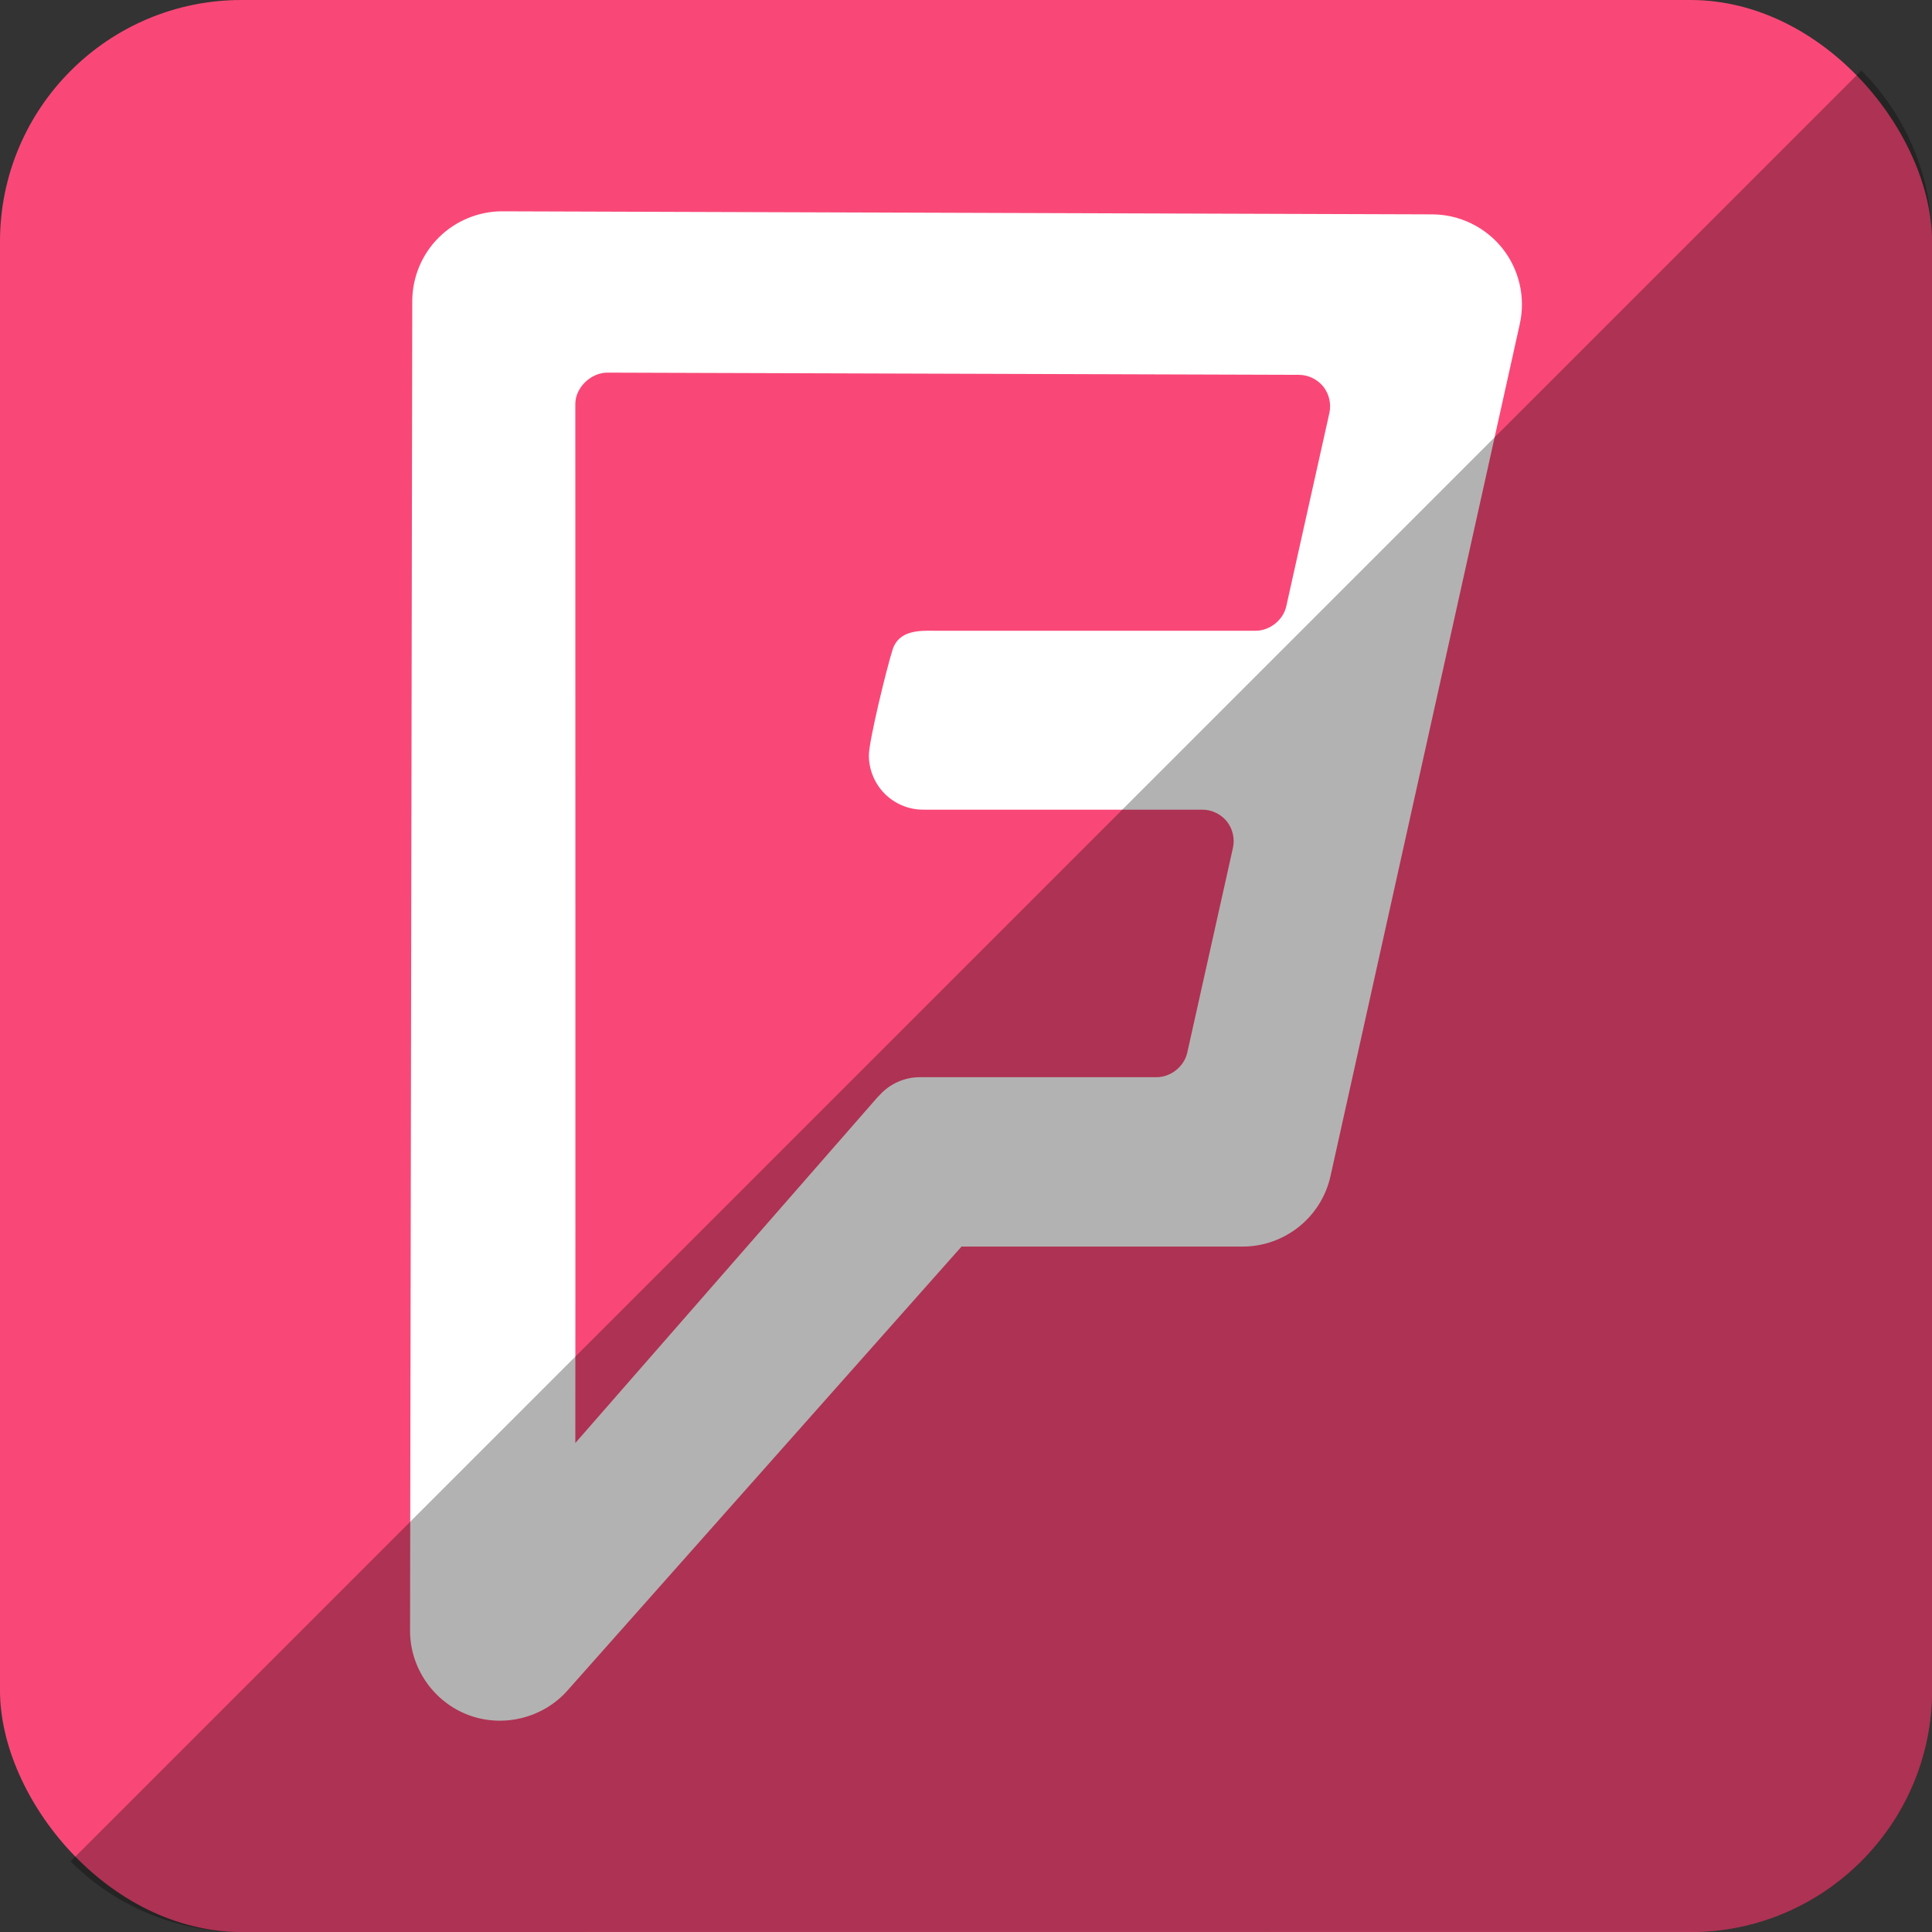
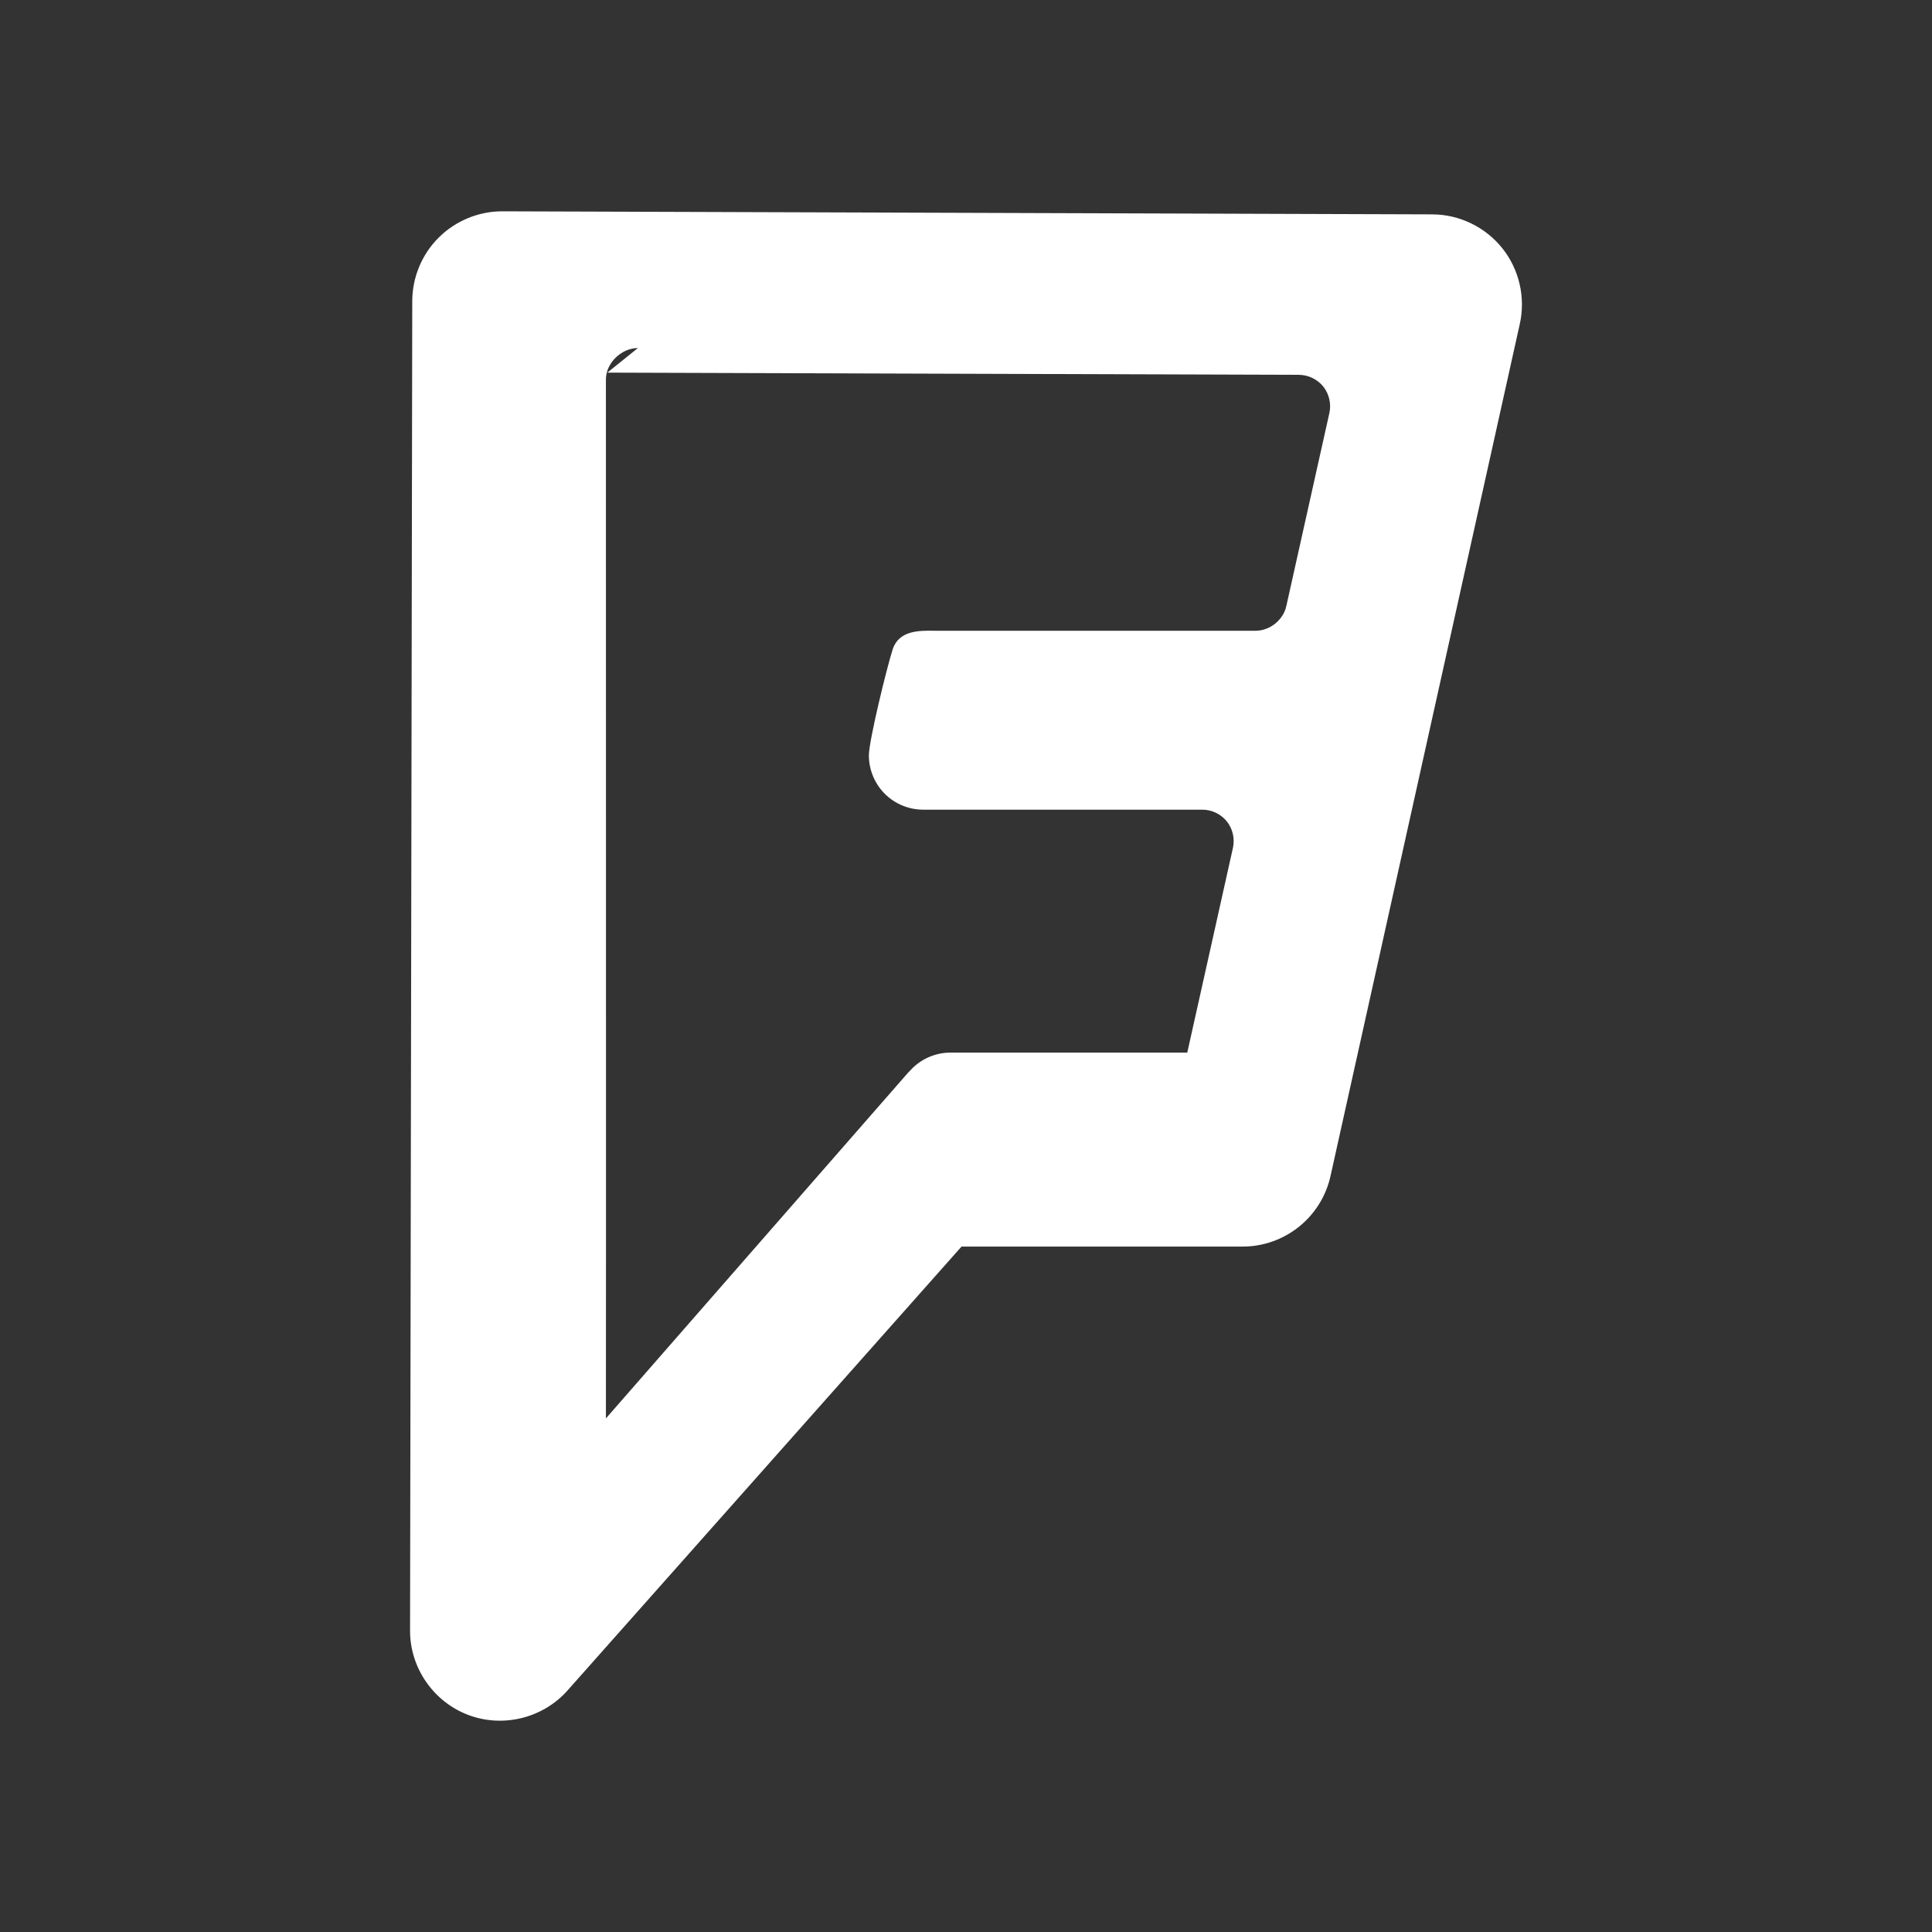
<svg xmlns="http://www.w3.org/2000/svg" enable-background="new 0 0 515.91 728.5" height="512" id="Layer_1" version="1.1" viewBox="0 0 512 512" width="512" xml:space="preserve">
  <rect x="0" y="0" width="512" height="512" fill="#333333" stroke="none" />
  <defs id="defs7" />
  <g id="g3139">
-     <rect height="512" id="rect2984" rx="64" ry="64" style="fill:#f94877;fill-opacity:1;fill-rule:nonzero;stroke:none" width="512" x="0" y="0" />
-     <path d="m 133.14,56 c -6.31,-0.01 -12.416,2.514 -16.886,6.968 -4.47,4.454 -6.989,10.543 -7.001,16.854 l -0.583,352.304 c -0.03,9.837 6.171,18.826 15.363,22.331 9.192,3.505 19.822,0.909 26.35,-6.45 l 104.427,-117.651 74.48,0 c 5.423,0.01 10.709,-1.86 14.941,-5.251 4.232,-3.39 7.185,-8.125 8.362,-13.418 L 402.764,85.85 c 1.56,-7.022 -0.145,-14.442 -4.635,-20.062 -4.489,-5.62 -11.346,-8.948 -18.539,-8.978 L 133.173,56 z m 27.808,42.75 c 0.01,0 0.022,0 0.032,0 l 183.25,0.583 c 2.473,0.01 4.916,1.189 6.459,3.122 1.542,1.933 2.152,4.577 1.612,6.99 l -11.425,51.225 c -0.818,3.646 -4.366,6.485 -8.103,6.482 l -85.2,0 -0.064,0 -0.098,0 c -3.797,-0.044 -9.213,-0.12 -10.849,4.959 -1.529,4.746 -6.304,24.233 -6.304,28.068 0,3.835 1.561,7.56 4.278,10.242 2.707,2.672 6.424,4.184 10.209,4.149 0.01,-2.1e-4 0.022,1e-4 0.032,0 0.064,-6.3e-4 0.178,0 0.064,0 0.032,-2.1e-4 0.064,-2.1e-4 0.098,0 l 73.702,0 c 2.478,0 4.931,1.175 6.481,3.109 1.549,1.934 2.163,4.585 1.622,7.003 l -12.105,54.271 c -0.805,3.658 -4.357,6.514 -8.103,6.515 l -62.779,0 c -4.055,-0.01 -8.005,1.768 -10.728,4.829 -0.145,0.157 -0.297,0.308 -0.454,0.454 l -80.106,91.655 c 0.054,-0.157 0,-275.359 0,-275.359 4.2e-4,-4.344 4.134,-8.297 8.478,-8.297 z" id="path4808" style="font-size:medium;font-style:normal;font-variant:normal;font-weight:normal;font-stretch:normal;text-indent:0;text-align:start;text-decoration:none;line-height:normal;letter-spacing:normal;word-spacing:normal;text-transform:none;direction:ltr;block-progression:tb;writing-mode:lr-tb;text-anchor:start;baseline-shift:baseline;color:#000000;fill:#ffffff;fill-opacity:1;fill-rule:nonzero;stroke:none;stroke-width:10;marker:none;visibility:visible;display:inline;overflow:visible;enable-background:accumulate;font-family:Sans;-inkscape-font-specification:Sans" />
+     <path d="m 133.14,56 c -6.31,-0.01 -12.416,2.514 -16.886,6.968 -4.47,4.454 -6.989,10.543 -7.001,16.854 l -0.583,352.304 c -0.03,9.837 6.171,18.826 15.363,22.331 9.192,3.505 19.822,0.909 26.35,-6.45 l 104.427,-117.651 74.48,0 c 5.423,0.01 10.709,-1.86 14.941,-5.251 4.232,-3.39 7.185,-8.125 8.362,-13.418 L 402.764,85.85 c 1.56,-7.022 -0.145,-14.442 -4.635,-20.062 -4.489,-5.62 -11.346,-8.948 -18.539,-8.978 L 133.173,56 z m 27.808,42.75 c 0.01,0 0.022,0 0.032,0 l 183.25,0.583 c 2.473,0.01 4.916,1.189 6.459,3.122 1.542,1.933 2.152,4.577 1.612,6.99 l -11.425,51.225 c -0.818,3.646 -4.366,6.485 -8.103,6.482 l -85.2,0 -0.064,0 -0.098,0 c -3.797,-0.044 -9.213,-0.12 -10.849,4.959 -1.529,4.746 -6.304,24.233 -6.304,28.068 0,3.835 1.561,7.56 4.278,10.242 2.707,2.672 6.424,4.184 10.209,4.149 0.01,-2.1e-4 0.022,1e-4 0.032,0 0.064,-6.3e-4 0.178,0 0.064,0 0.032,-2.1e-4 0.064,-2.1e-4 0.098,0 l 73.702,0 c 2.478,0 4.931,1.175 6.481,3.109 1.549,1.934 2.163,4.585 1.622,7.003 l -12.105,54.271 l -62.779,0 c -4.055,-0.01 -8.005,1.768 -10.728,4.829 -0.145,0.157 -0.297,0.308 -0.454,0.454 l -80.106,91.655 c 0.054,-0.157 0,-275.359 0,-275.359 4.2e-4,-4.344 4.134,-8.297 8.478,-8.297 z" id="path4808" style="font-size:medium;font-style:normal;font-variant:normal;font-weight:normal;font-stretch:normal;text-indent:0;text-align:start;text-decoration:none;line-height:normal;letter-spacing:normal;word-spacing:normal;text-transform:none;direction:ltr;block-progression:tb;writing-mode:lr-tb;text-anchor:start;baseline-shift:baseline;color:#000000;fill:#ffffff;fill-opacity:1;fill-rule:nonzero;stroke:none;stroke-width:10;marker:none;visibility:visible;display:inline;overflow:visible;enable-background:accumulate;font-family:Sans;-inkscape-font-specification:Sans" />
  </g>
-   <path d="m 18.696,493.288 c 11.568,11.568 27.576,18.712 45.304,18.712 l 384.013,-0.029 c 35.456,0 63.988,-28.532 63.988,-63.988 l 0,-383.984 c 0,-17.728 -7.145,-33.736 -18.713,-45.304 L 18.696,493.288 z" id="rect2984-1" style="fill:#000000;fill-opacity:0.302;fill-rule:nonzero;stroke:none" />
</svg>